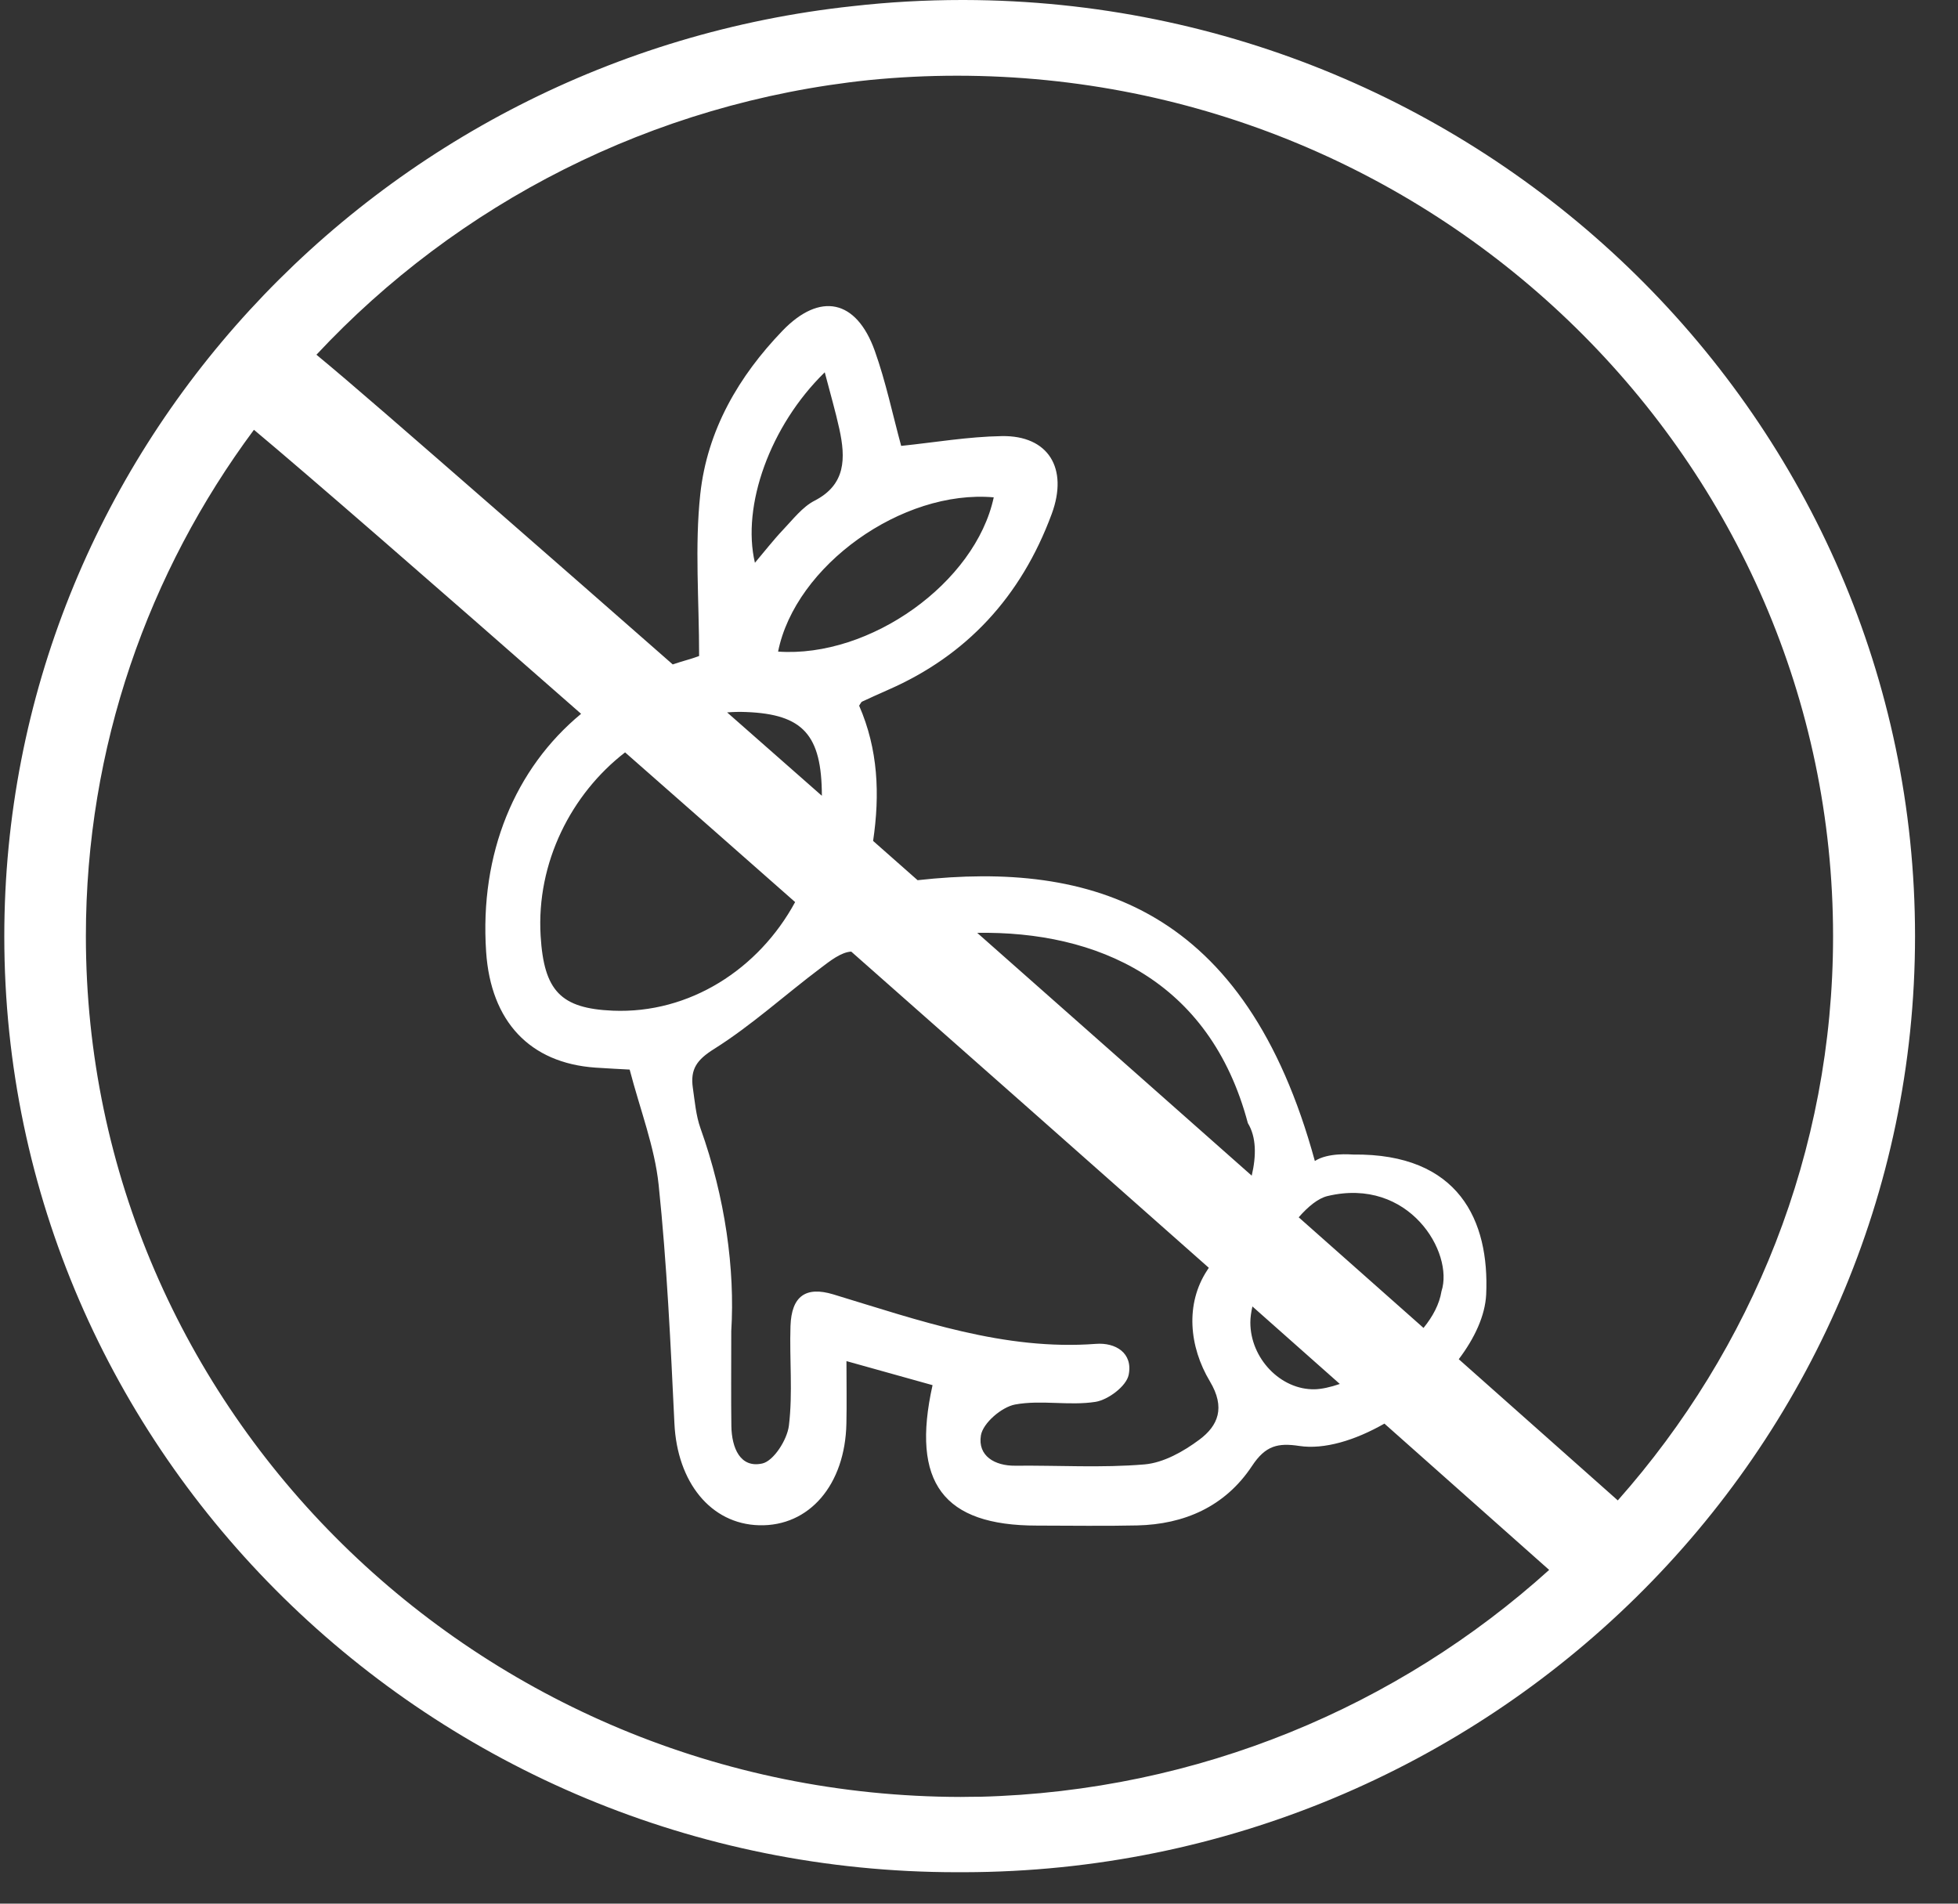
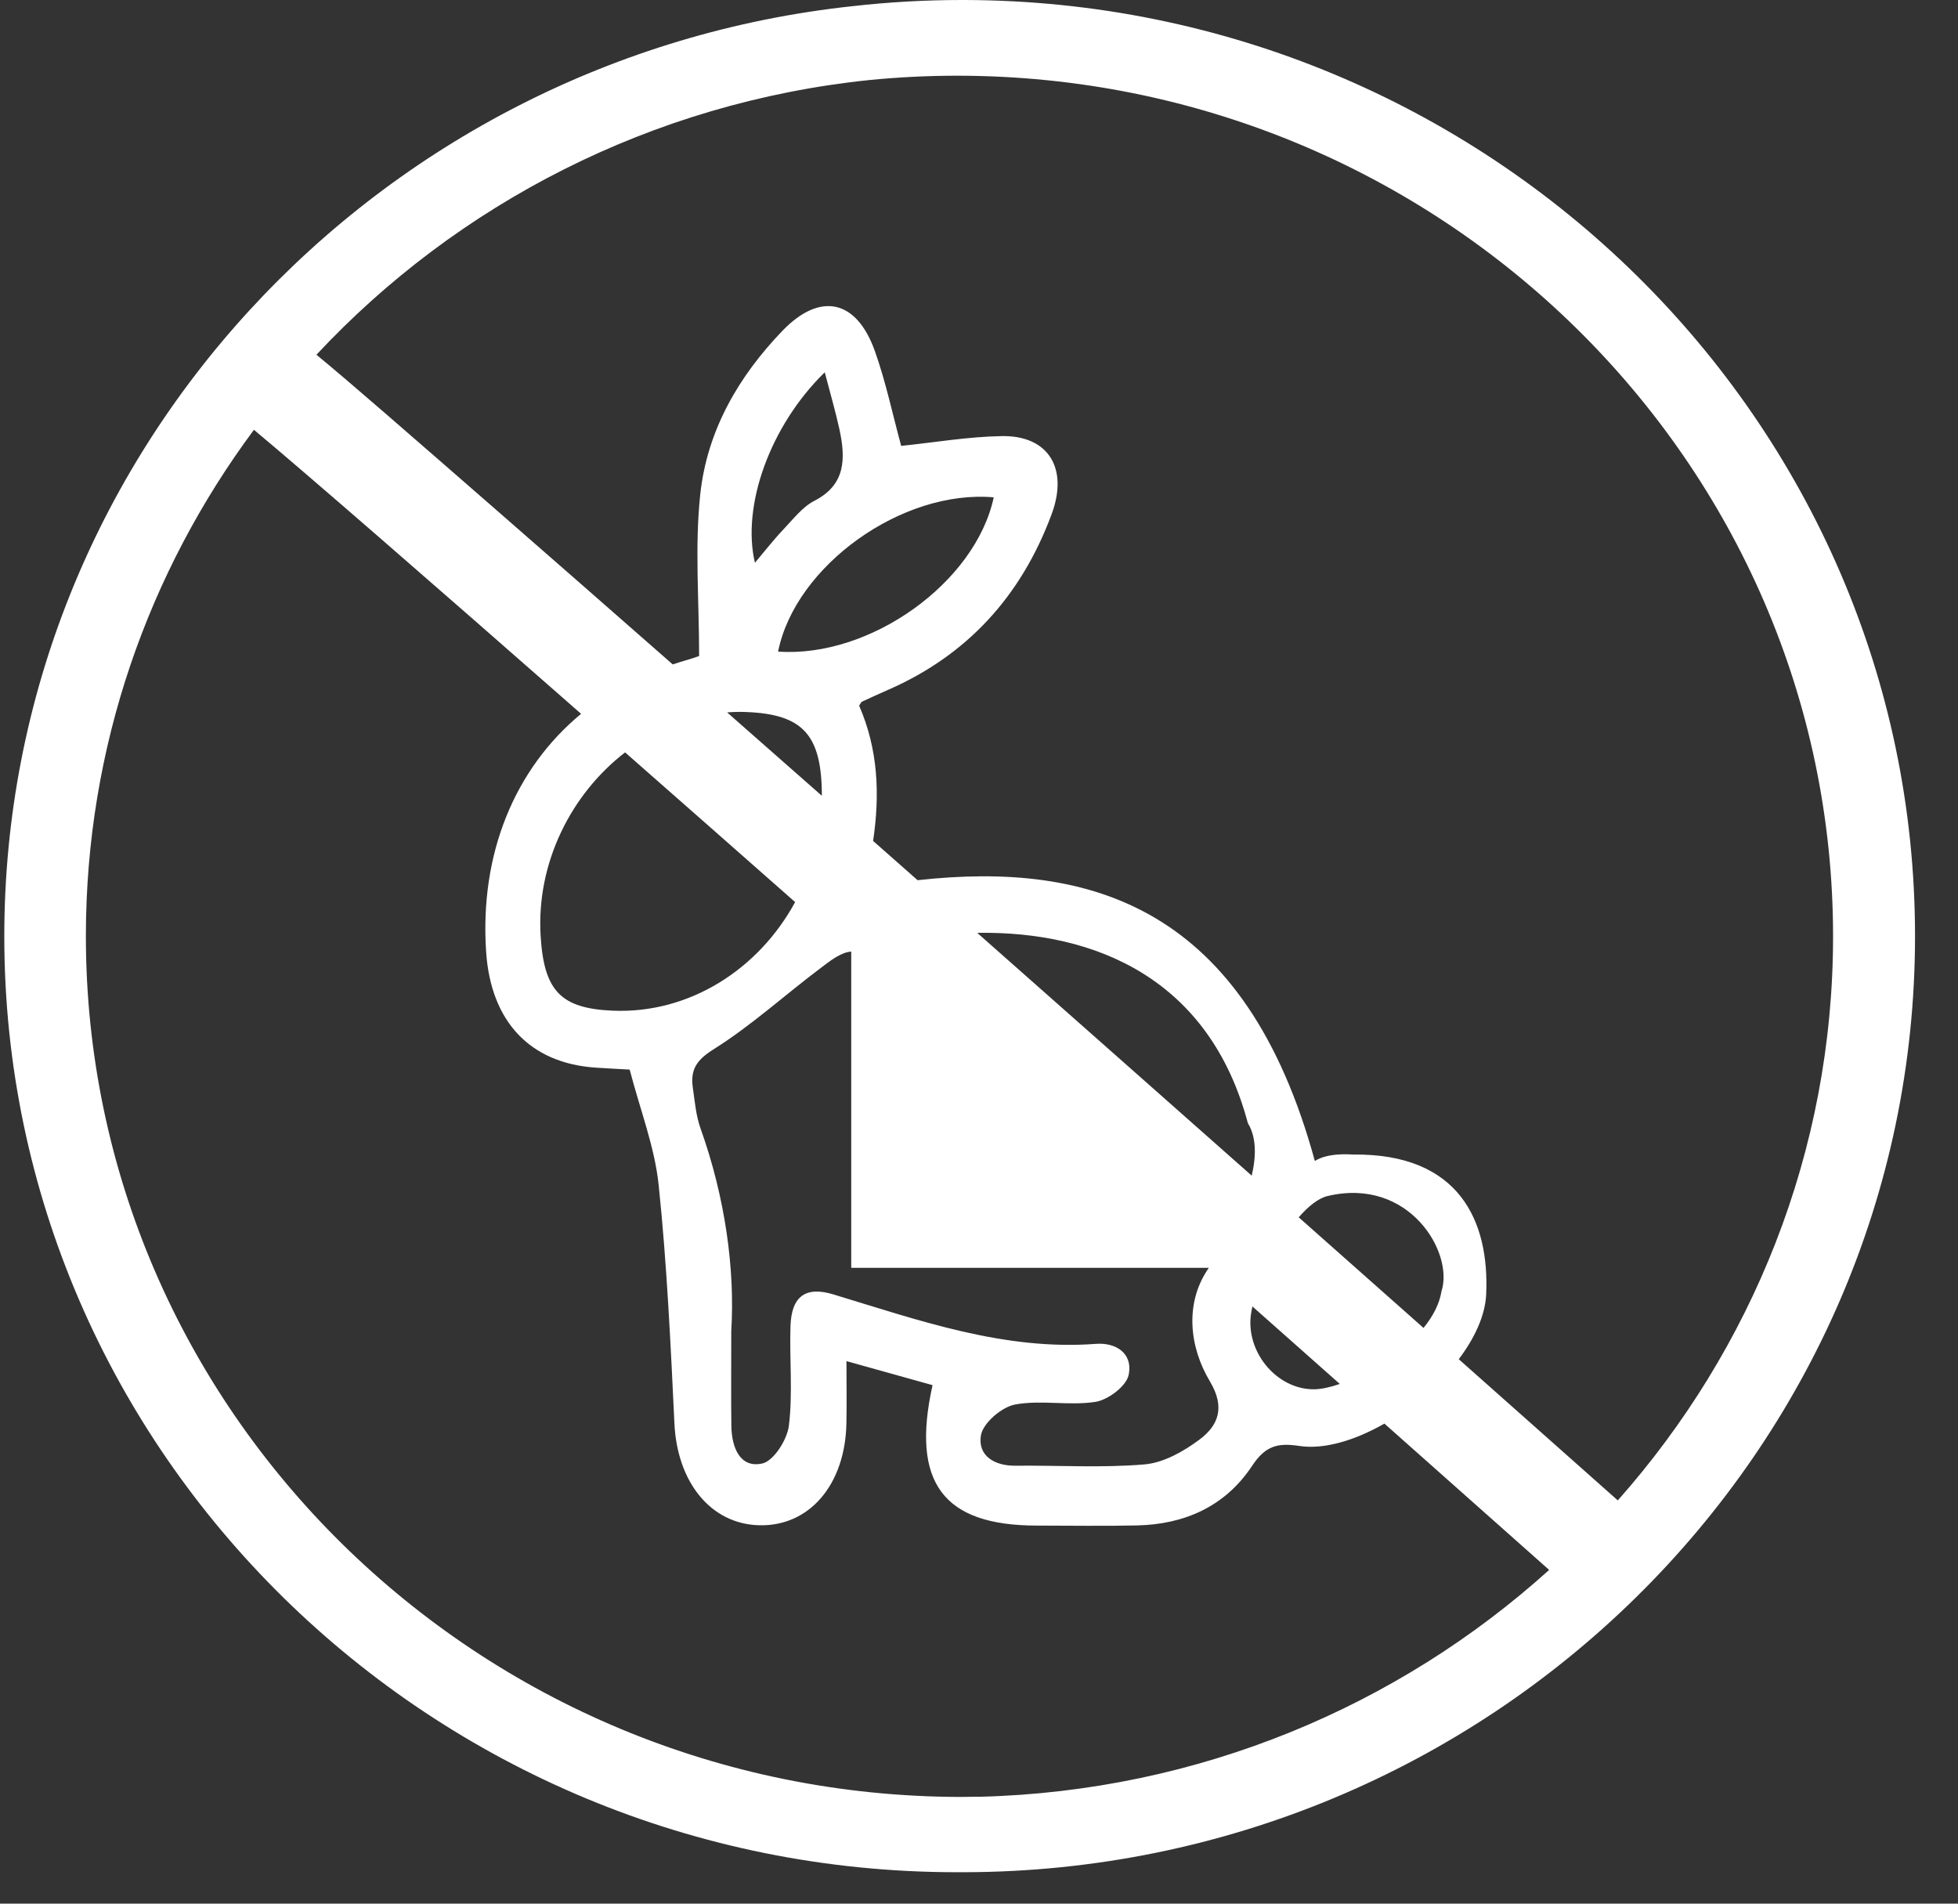
<svg xmlns="http://www.w3.org/2000/svg" fill="none" viewBox="0 0 36 35" height="35" width="36">
  <rect x="0" y="0" width="36" height="35" fill="#333333" stroke="none" />
-   <path fill="white" d="M17.727 0C17.715 0 17.703 0 17.691 0C17.01 0 16.339 0.038 15.678 0.113C6.918 1.054 0.079 8.365 0.079 17.216C0.079 26.704 7.936 34.422 17.594 34.422C17.61 34.422 17.627 34.422 17.643 34.422C17.659 34.422 17.675 34.422 17.69 34.422C17.703 34.422 17.715 34.422 17.727 34.422C27.37 34.403 35.21 26.69 35.21 17.212C35.21 7.734 27.371 0.02 17.727 0ZM18.012 33.034C17.944 33.035 17.876 33.036 17.808 33.036C17.759 33.037 17.71 33.038 17.661 33.038C8.79 33.023 1.579 25.929 1.579 17.211C1.579 13.734 2.727 10.516 4.669 7.902C5.668 8.737 7.87 10.653 10.684 13.124C9.469 14.129 8.816 15.689 8.938 17.5C9.024 18.782 9.743 19.545 10.947 19.629C11.181 19.645 11.415 19.656 11.577 19.665C11.772 20.412 12.037 21.087 12.11 21.785C12.262 23.24 12.33 24.707 12.4 26.171C12.451 27.25 13.066 28.02 13.958 28.043C14.879 28.067 15.539 27.3 15.562 26.172C15.57 25.808 15.563 25.443 15.563 25.025C16.166 25.193 16.657 25.33 17.146 25.467C16.746 27.263 17.345 28.049 19.065 28.049C19.68 28.049 20.296 28.06 20.91 28.046C21.769 28.026 22.523 27.704 23.021 26.951C23.269 26.575 23.5 26.526 23.89 26.585C24.346 26.654 24.913 26.483 25.454 26.174C26.499 27.101 27.515 28.003 28.483 28.864C25.709 31.368 22.042 32.933 18.011 33.035L18.012 33.034ZM24.634 25.445C24.457 25.506 24.297 25.54 24.172 25.543C23.546 25.556 22.988 24.975 22.989 24.312C22.989 24.227 23.003 24.128 23.027 24.02C23.567 24.499 24.104 24.975 24.634 25.445H24.634ZM23.878 22.381C24.056 22.177 24.24 22.03 24.409 21.99C25.908 21.634 26.736 23.031 26.503 23.742C26.465 23.979 26.343 24.206 26.173 24.415C25.47 23.791 24.698 23.107 23.878 22.381H23.878ZM23.015 21.616C21.426 20.21 19.698 18.68 17.967 17.151C20.159 17.116 22.243 18.011 22.943 20.649C23.099 20.904 23.101 21.246 23.014 21.616H23.015ZM22.225 23.31C22.215 23.325 22.205 23.341 22.195 23.356C21.79 23.973 21.863 24.758 22.245 25.397C22.535 25.881 22.396 26.213 22.052 26.469C21.757 26.689 21.392 26.894 21.044 26.924C20.256 26.991 19.459 26.94 18.665 26.948C18.29 26.952 17.974 26.768 18.035 26.391C18.073 26.162 18.419 25.869 18.663 25.823C19.144 25.734 19.657 25.85 20.143 25.774C20.373 25.737 20.71 25.487 20.752 25.277C20.833 24.874 20.509 24.68 20.149 24.708C18.466 24.835 16.9 24.277 15.321 23.798C14.817 23.646 14.552 23.827 14.534 24.382C14.514 24.991 14.578 25.609 14.505 26.209C14.474 26.471 14.224 26.86 14.017 26.907C13.609 26.998 13.453 26.62 13.447 26.218C13.44 25.713 13.445 25.209 13.445 24.474C13.515 23.341 13.336 22.021 12.878 20.741C12.796 20.509 12.775 20.251 12.739 20.003C12.688 19.654 12.816 19.482 13.131 19.285C13.819 18.852 14.434 18.29 15.09 17.797C15.259 17.669 15.465 17.505 15.651 17.496C17.776 19.371 20.02 21.356 22.225 23.309V23.31ZM14.976 9.206C14.754 9.32 14.579 9.55 14.397 9.741C14.219 9.929 14.059 10.136 13.88 10.347C13.633 9.3 14.158 7.826 15.164 6.845C15.269 7.249 15.362 7.564 15.432 7.885C15.55 8.425 15.553 8.91 14.976 9.206H14.976ZM18.271 9.144C17.935 10.714 15.998 12.099 14.306 11.98C14.623 10.4 16.587 8.995 18.271 9.144ZM15.111 14.631C14.504 14.096 13.923 13.585 13.369 13.098C13.484 13.089 13.601 13.086 13.717 13.091C14.765 13.131 15.109 13.51 15.111 14.631ZM14.619 16.586C13.951 17.818 12.678 18.642 11.265 18.582C10.31 18.541 10.001 18.219 9.94 17.206C9.859 15.858 10.505 14.596 11.493 13.833C12.48 14.7 13.53 15.625 14.62 16.586L14.619 16.586ZM29.745 27.586C29.229 27.127 28.19 26.204 26.821 24.99C27.114 24.602 27.306 24.188 27.325 23.8C27.387 22.446 26.827 21.204 24.878 21.227C24.836 21.226 24.419 21.187 24.175 21.346C22.901 16.68 20.071 15.828 16.871 16.183C16.594 15.938 16.321 15.697 16.053 15.461C16.18 14.604 16.146 13.777 15.796 12.974C15.824 12.934 15.833 12.909 15.848 12.901C16.01 12.826 16.173 12.751 16.336 12.68C17.767 12.053 18.773 10.975 19.337 9.449C19.648 8.607 19.273 8.005 18.423 8.018C17.798 8.028 17.175 8.136 16.569 8.198C16.41 7.613 16.286 7.017 16.084 6.451C15.745 5.502 15.075 5.366 14.386 6.082C13.585 6.914 13.002 7.907 12.875 9.088C12.772 10.049 12.854 11.032 12.854 12.061C12.841 12.066 12.731 12.107 12.618 12.138C12.533 12.161 12.451 12.19 12.369 12.216C11.173 11.166 10.121 10.245 9.219 9.458C7.457 7.922 6.441 7.035 5.818 6.522C8.405 3.752 11.98 1.886 15.99 1.471C16.518 1.419 17.053 1.392 17.595 1.392C26.477 1.392 33.703 8.491 33.703 17.215C33.703 21.18 32.208 24.806 29.746 27.585L29.745 27.586Z" />
+   <path fill="white" d="M17.727 0C17.715 0 17.703 0 17.691 0C17.01 0 16.339 0.038 15.678 0.113C6.918 1.054 0.079 8.365 0.079 17.216C0.079 26.704 7.936 34.422 17.594 34.422C17.61 34.422 17.627 34.422 17.643 34.422C17.659 34.422 17.675 34.422 17.69 34.422C17.703 34.422 17.715 34.422 17.727 34.422C27.37 34.403 35.21 26.69 35.21 17.212C35.21 7.734 27.371 0.02 17.727 0ZM18.012 33.034C17.944 33.035 17.876 33.036 17.808 33.036C17.759 33.037 17.71 33.038 17.661 33.038C8.79 33.023 1.579 25.929 1.579 17.211C1.579 13.734 2.727 10.516 4.669 7.902C5.668 8.737 7.87 10.653 10.684 13.124C9.469 14.129 8.816 15.689 8.938 17.5C9.024 18.782 9.743 19.545 10.947 19.629C11.181 19.645 11.415 19.656 11.577 19.665C11.772 20.412 12.037 21.087 12.11 21.785C12.262 23.24 12.33 24.707 12.4 26.171C12.451 27.25 13.066 28.02 13.958 28.043C14.879 28.067 15.539 27.3 15.562 26.172C15.57 25.808 15.563 25.443 15.563 25.025C16.166 25.193 16.657 25.33 17.146 25.467C16.746 27.263 17.345 28.049 19.065 28.049C19.68 28.049 20.296 28.06 20.91 28.046C21.769 28.026 22.523 27.704 23.021 26.951C23.269 26.575 23.5 26.526 23.89 26.585C24.346 26.654 24.913 26.483 25.454 26.174C26.499 27.101 27.515 28.003 28.483 28.864C25.709 31.368 22.042 32.933 18.011 33.035L18.012 33.034ZM24.634 25.445C24.457 25.506 24.297 25.54 24.172 25.543C23.546 25.556 22.988 24.975 22.989 24.312C22.989 24.227 23.003 24.128 23.027 24.02C23.567 24.499 24.104 24.975 24.634 25.445H24.634ZM23.878 22.381C24.056 22.177 24.24 22.03 24.409 21.99C25.908 21.634 26.736 23.031 26.503 23.742C26.465 23.979 26.343 24.206 26.173 24.415C25.47 23.791 24.698 23.107 23.878 22.381H23.878ZM23.015 21.616C21.426 20.21 19.698 18.68 17.967 17.151C20.159 17.116 22.243 18.011 22.943 20.649C23.099 20.904 23.101 21.246 23.014 21.616H23.015ZM22.225 23.31C22.215 23.325 22.205 23.341 22.195 23.356C21.79 23.973 21.863 24.758 22.245 25.397C22.535 25.881 22.396 26.213 22.052 26.469C21.757 26.689 21.392 26.894 21.044 26.924C20.256 26.991 19.459 26.94 18.665 26.948C18.29 26.952 17.974 26.768 18.035 26.391C18.073 26.162 18.419 25.869 18.663 25.823C19.144 25.734 19.657 25.85 20.143 25.774C20.373 25.737 20.71 25.487 20.752 25.277C20.833 24.874 20.509 24.68 20.149 24.708C18.466 24.835 16.9 24.277 15.321 23.798C14.817 23.646 14.552 23.827 14.534 24.382C14.514 24.991 14.578 25.609 14.505 26.209C14.474 26.471 14.224 26.86 14.017 26.907C13.609 26.998 13.453 26.62 13.447 26.218C13.44 25.713 13.445 25.209 13.445 24.474C13.515 23.341 13.336 22.021 12.878 20.741C12.796 20.509 12.775 20.251 12.739 20.003C12.688 19.654 12.816 19.482 13.131 19.285C13.819 18.852 14.434 18.29 15.09 17.797C15.259 17.669 15.465 17.505 15.651 17.496V23.31ZM14.976 9.206C14.754 9.32 14.579 9.55 14.397 9.741C14.219 9.929 14.059 10.136 13.88 10.347C13.633 9.3 14.158 7.826 15.164 6.845C15.269 7.249 15.362 7.564 15.432 7.885C15.55 8.425 15.553 8.91 14.976 9.206H14.976ZM18.271 9.144C17.935 10.714 15.998 12.099 14.306 11.98C14.623 10.4 16.587 8.995 18.271 9.144ZM15.111 14.631C14.504 14.096 13.923 13.585 13.369 13.098C13.484 13.089 13.601 13.086 13.717 13.091C14.765 13.131 15.109 13.51 15.111 14.631ZM14.619 16.586C13.951 17.818 12.678 18.642 11.265 18.582C10.31 18.541 10.001 18.219 9.94 17.206C9.859 15.858 10.505 14.596 11.493 13.833C12.48 14.7 13.53 15.625 14.62 16.586L14.619 16.586ZM29.745 27.586C29.229 27.127 28.19 26.204 26.821 24.99C27.114 24.602 27.306 24.188 27.325 23.8C27.387 22.446 26.827 21.204 24.878 21.227C24.836 21.226 24.419 21.187 24.175 21.346C22.901 16.68 20.071 15.828 16.871 16.183C16.594 15.938 16.321 15.697 16.053 15.461C16.18 14.604 16.146 13.777 15.796 12.974C15.824 12.934 15.833 12.909 15.848 12.901C16.01 12.826 16.173 12.751 16.336 12.68C17.767 12.053 18.773 10.975 19.337 9.449C19.648 8.607 19.273 8.005 18.423 8.018C17.798 8.028 17.175 8.136 16.569 8.198C16.41 7.613 16.286 7.017 16.084 6.451C15.745 5.502 15.075 5.366 14.386 6.082C13.585 6.914 13.002 7.907 12.875 9.088C12.772 10.049 12.854 11.032 12.854 12.061C12.841 12.066 12.731 12.107 12.618 12.138C12.533 12.161 12.451 12.19 12.369 12.216C11.173 11.166 10.121 10.245 9.219 9.458C7.457 7.922 6.441 7.035 5.818 6.522C8.405 3.752 11.98 1.886 15.99 1.471C16.518 1.419 17.053 1.392 17.595 1.392C26.477 1.392 33.703 8.491 33.703 17.215C33.703 21.18 32.208 24.806 29.746 27.585L29.745 27.586Z" />
</svg>